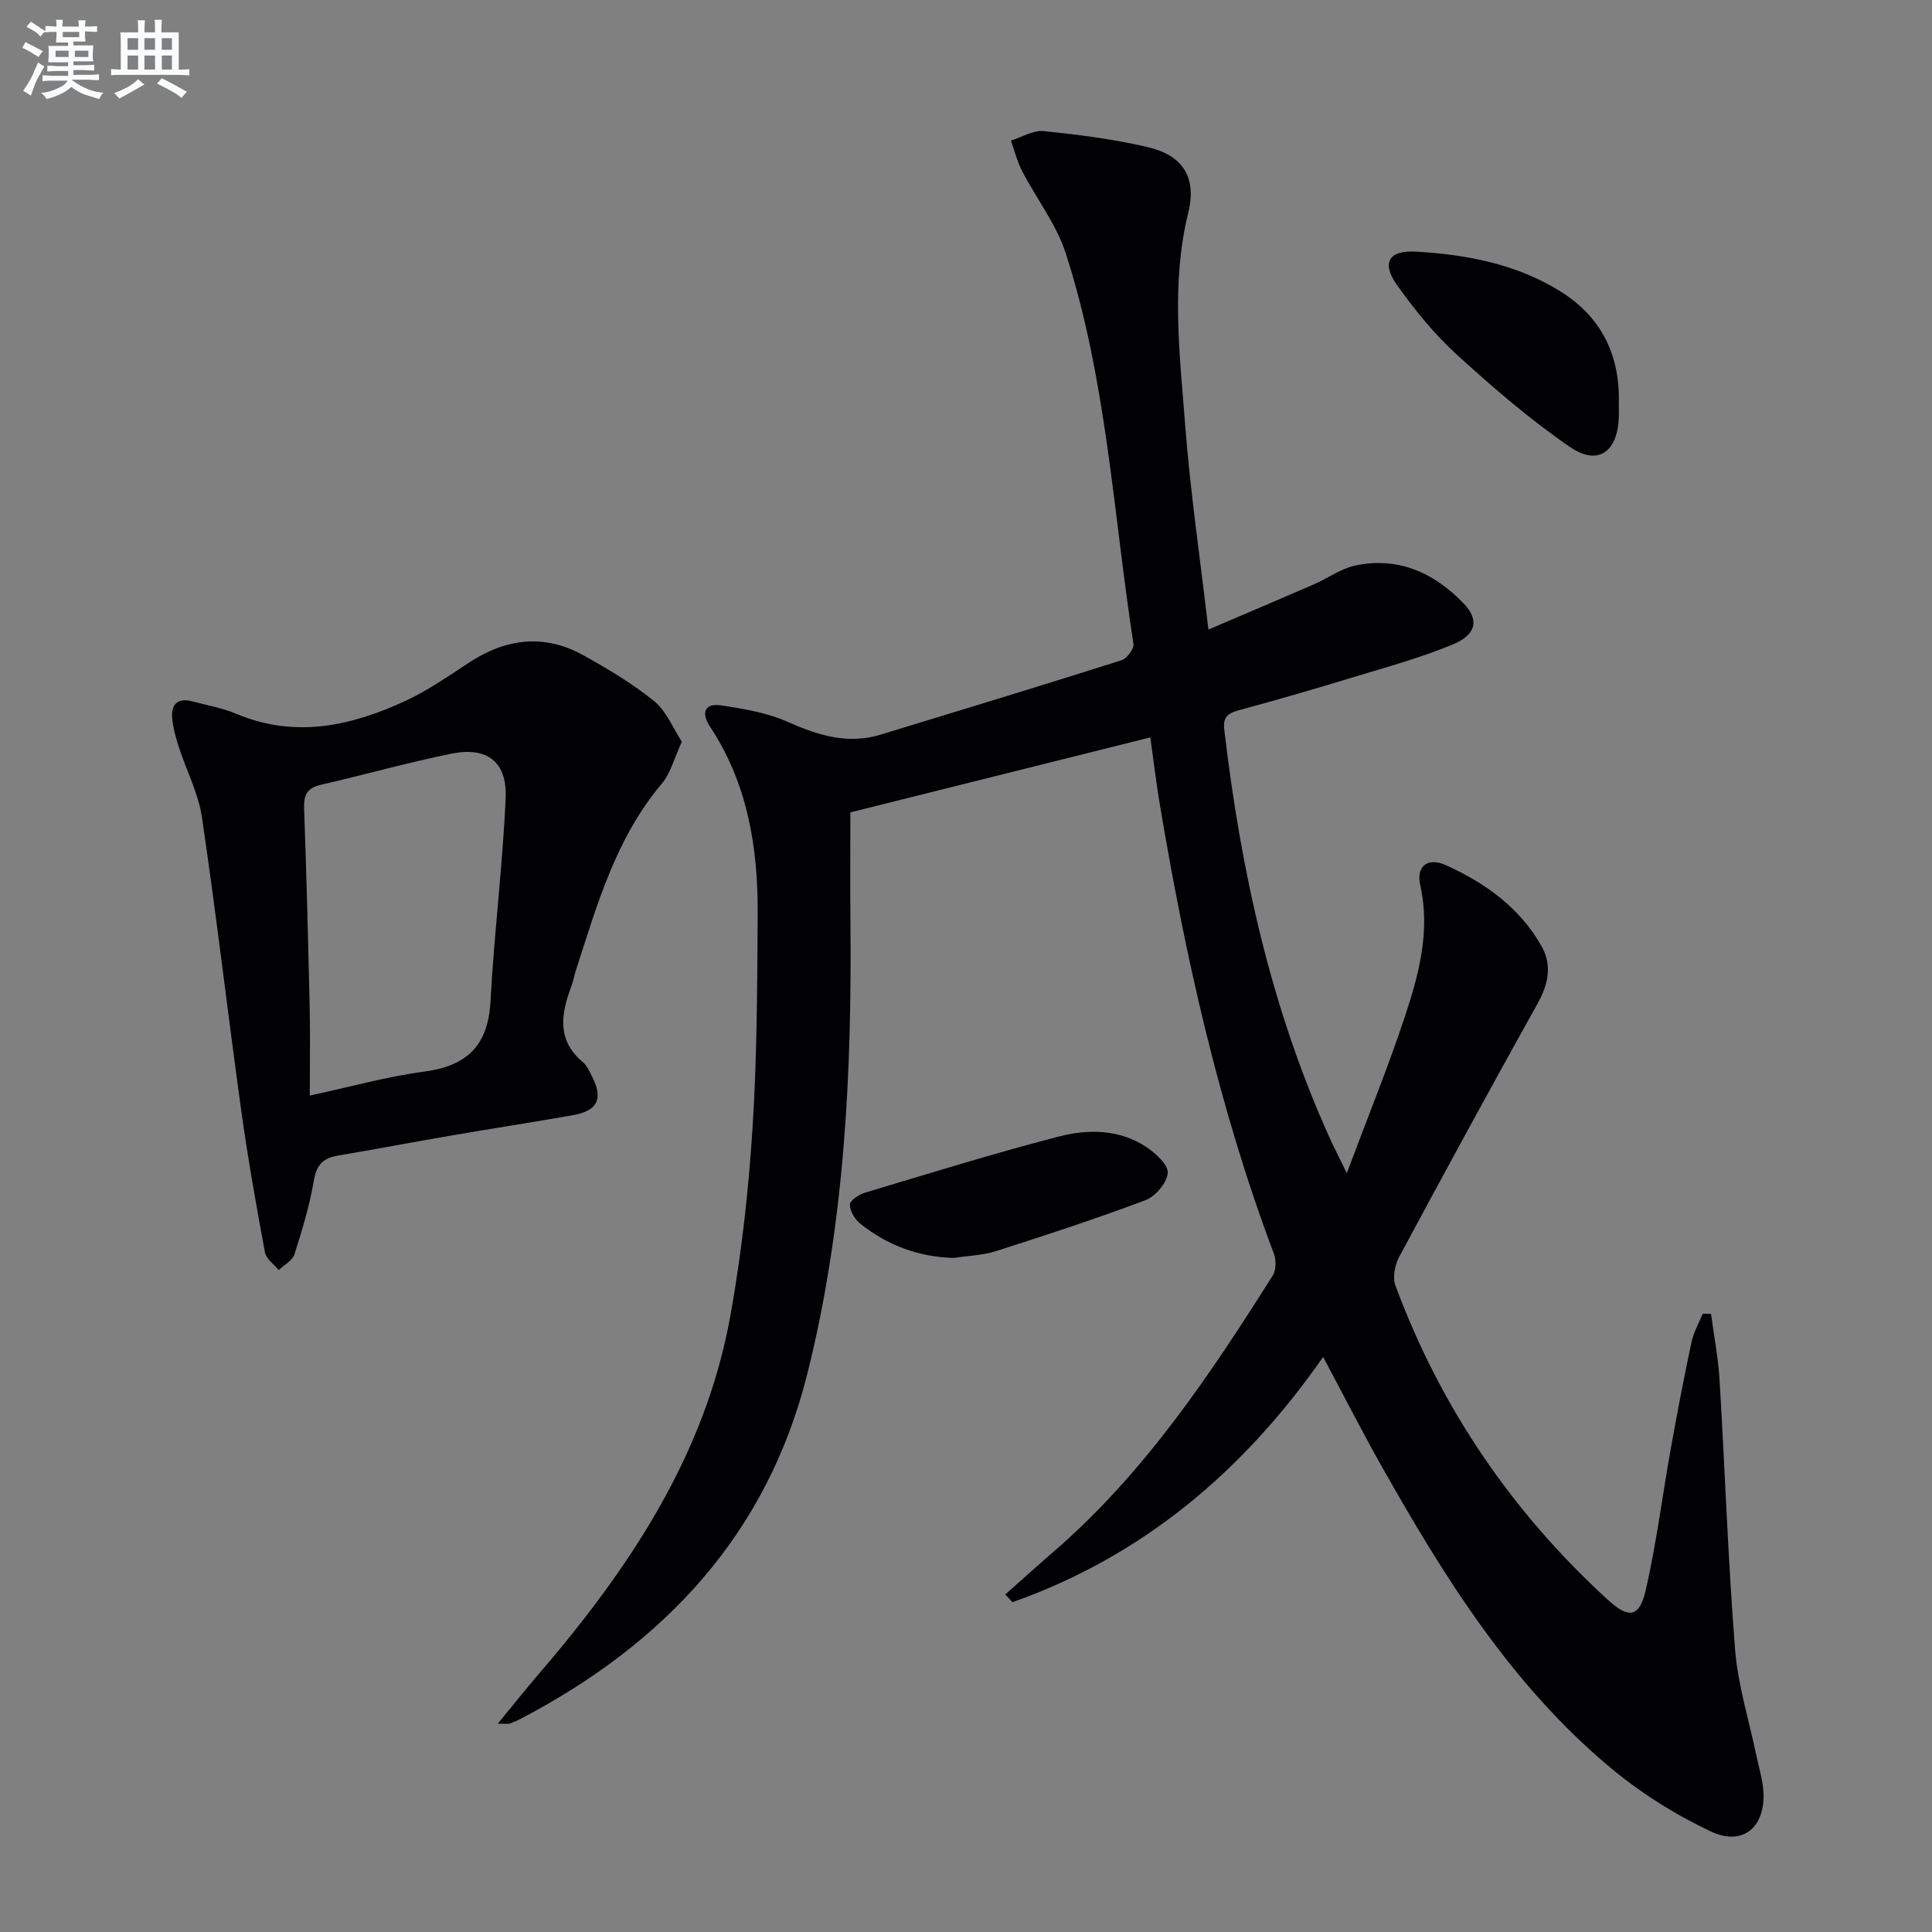
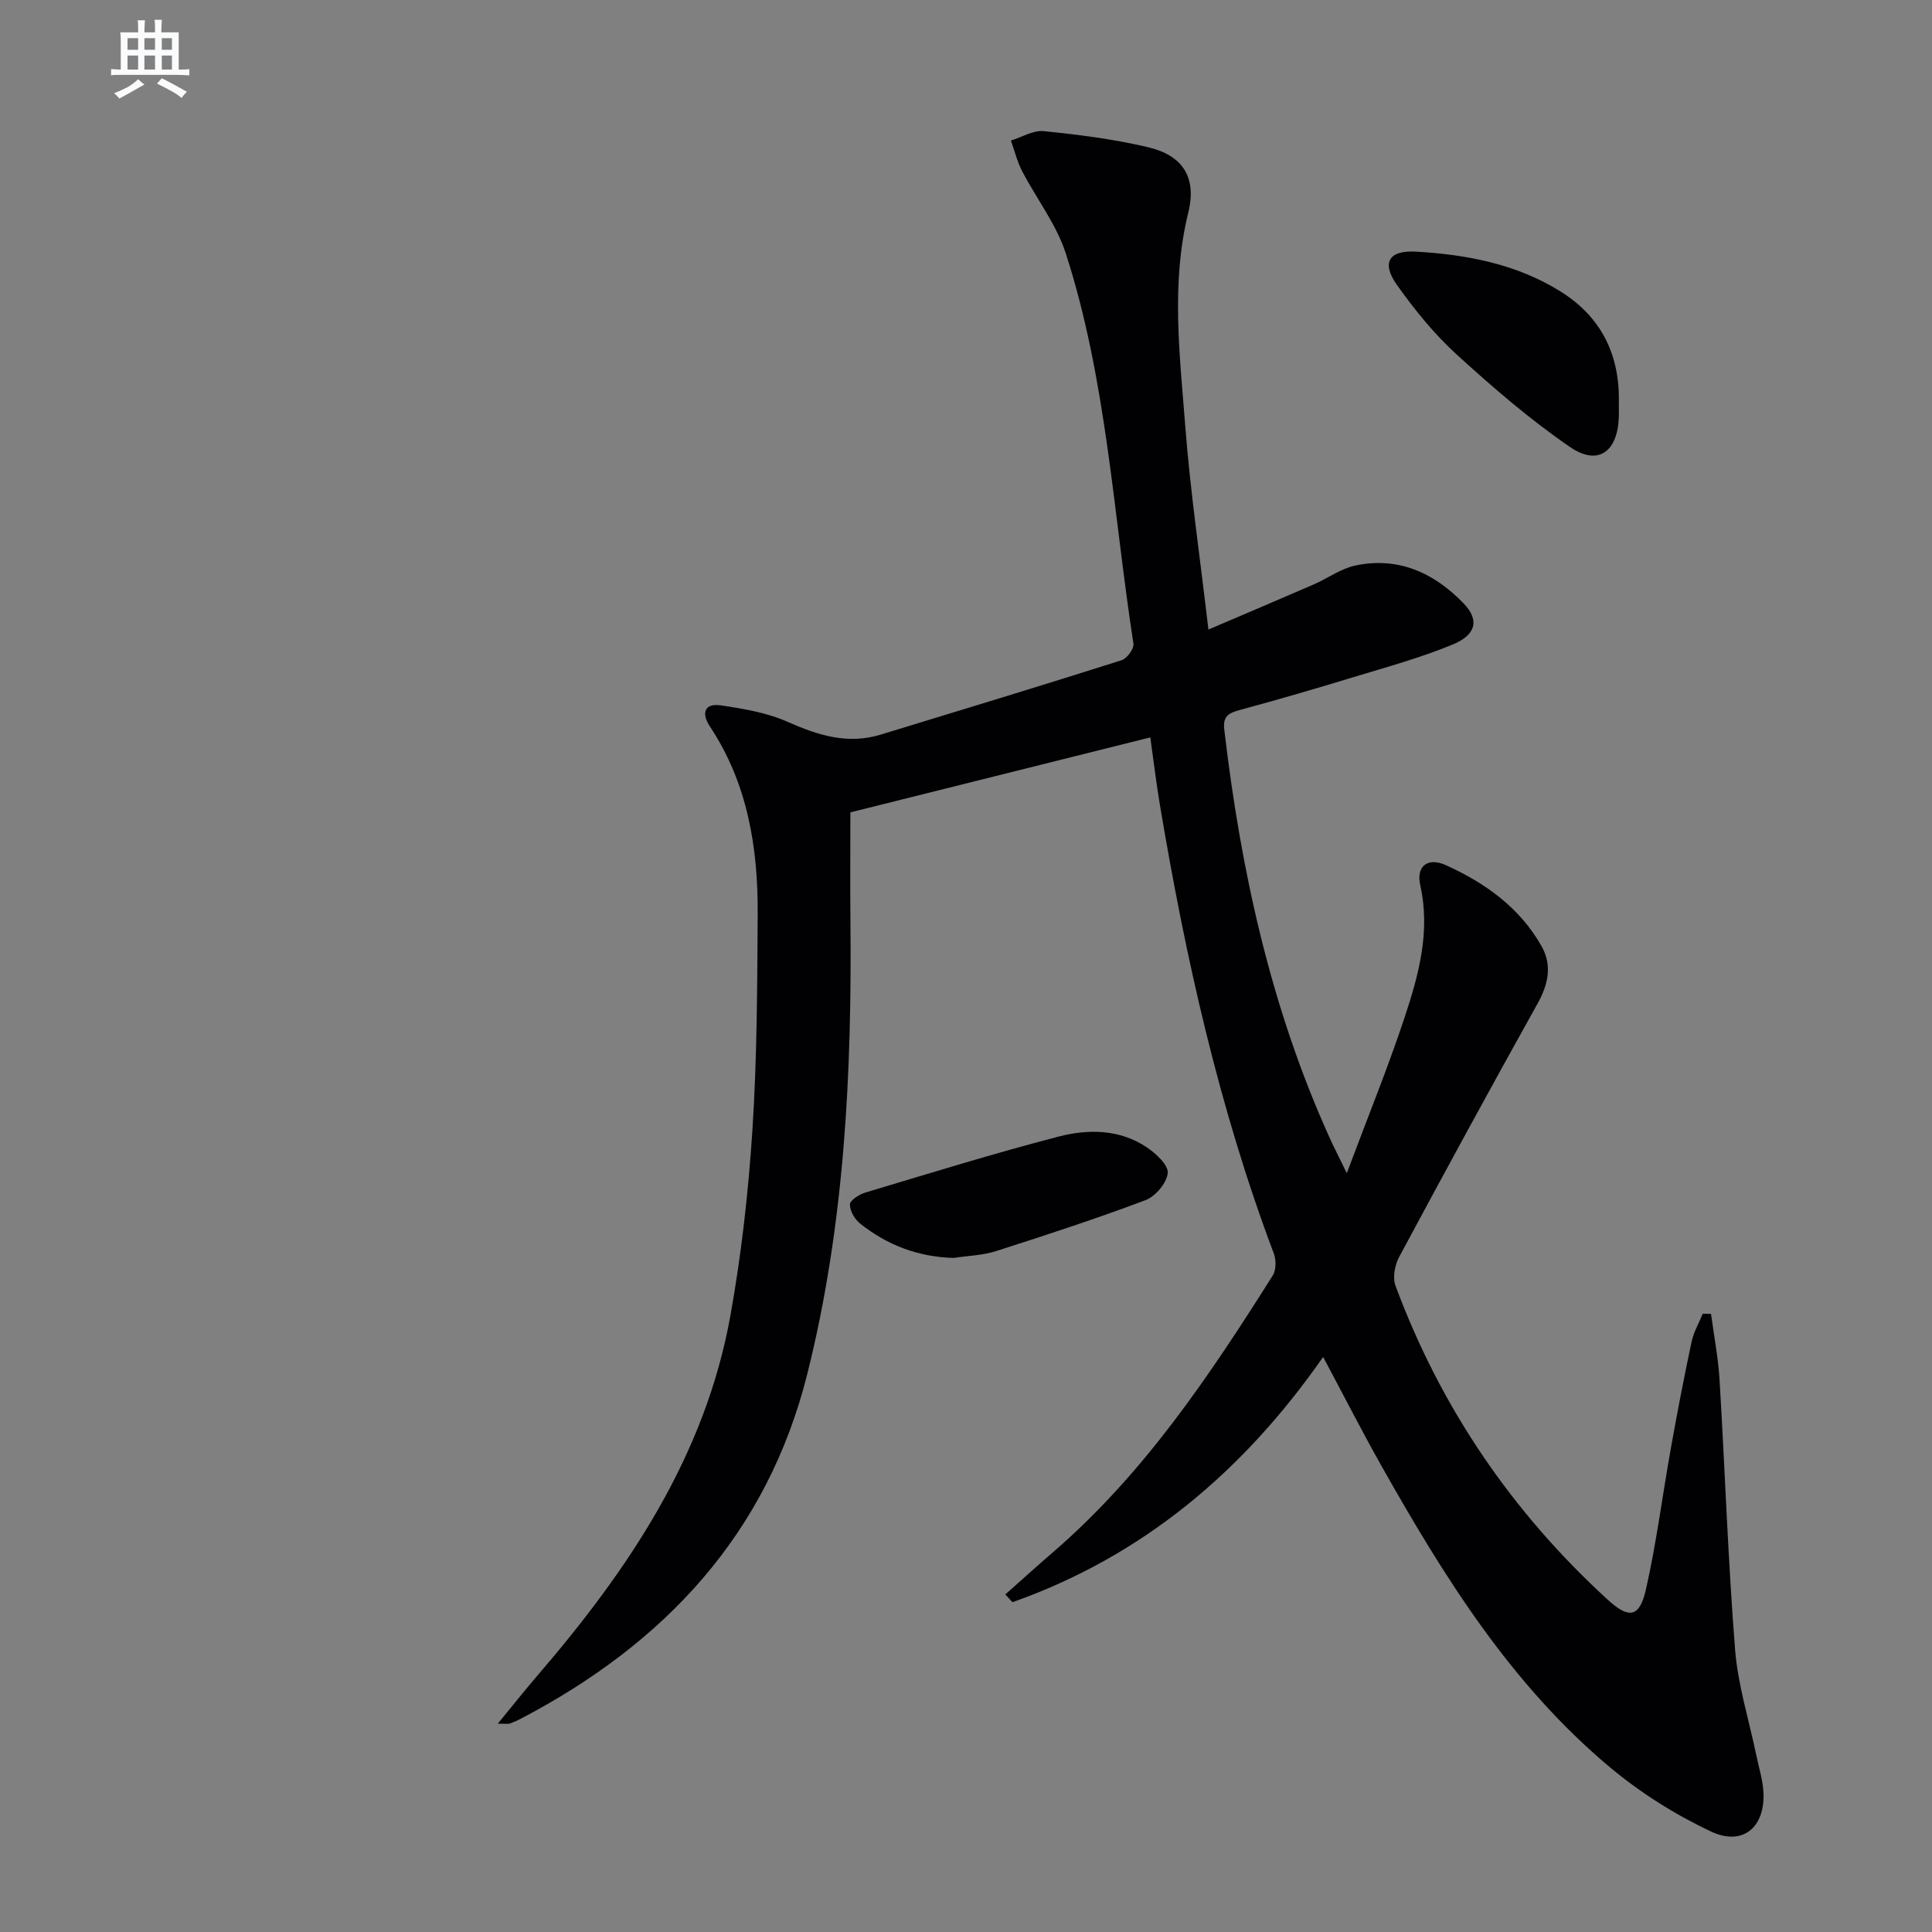
<svg xmlns="http://www.w3.org/2000/svg" enable-background="new 0 0 400 400" viewBox="0 0 400 400">
  <rect x="0" y="0" width="400" height="400" fill="#808080" stroke="none" />
  <g fill="#010103">
    <path d="m103.06 356.87c3.13-3.81 5.57-6.89 8.13-9.87 18.87-21.93 34.82-45.53 40.04-74.66 2.28-12.72 3.73-25.65 4.56-38.55.95-14.77.99-29.6 1.08-44.41.09-13.8-2.04-27.15-9.91-39-1.75-2.64-1.2-4.86 2.31-4.34 4.68.7 9.53 1.51 13.8 3.41 6.29 2.79 12.43 4.73 19.25 2.65 16.65-5.08 33.29-10.14 49.88-15.4 1.12-.35 2.62-2.39 2.47-3.41-4.18-27.03-5.54-54.59-14.01-80.83-1.95-6.03-6.08-11.33-9.05-17.05-1.02-1.97-1.55-4.2-2.31-6.31 2.27-.7 4.61-2.17 6.79-1.95 7.25.74 14.53 1.65 21.61 3.33 7.2 1.7 10.1 6.26 8.33 13.49-3.63 14.74-1.77 29.48-.64 44.18 1.04 13.56 3.04 27.04 4.8 42.19 7.78-3.33 14.81-6.3 21.8-9.34 2.88-1.25 5.57-3.25 8.56-3.9 8.94-1.92 16.38 1.5 22.49 7.84 3.26 3.39 2.64 6.47-2.27 8.5-6.56 2.71-13.47 4.61-20.29 6.68-7.94 2.42-15.9 4.74-23.91 6.91-2.27.62-3.41 1.32-3.1 4 3.42 29.17 9.63 57.62 21.81 84.53.88 1.95 1.87 3.86 3.56 7.33 4.34-11.6 8.51-21.81 11.97-32.25 2.92-8.81 5.38-17.78 3.24-27.36-.89-3.98 1.54-5.86 5.32-4.15 8.15 3.69 15.33 8.82 19.82 16.82 2.19 3.91 1.37 7.84-.85 11.82-9.71 17.42-19.25 34.93-28.68 52.51-.89 1.66-1.36 4.24-.74 5.91 9.37 25.25 24.14 46.92 44.02 65.08 4.35 3.97 6.52 3.59 7.83-2.19 2.19-9.67 3.43-19.56 5.18-29.33 1.32-7.34 2.72-14.67 4.28-21.97.43-2 1.52-3.87 2.31-5.79.57.01 1.14.03 1.71.04.61 4.57 1.5 9.13 1.77 13.72 1.12 18.59 1.74 37.21 3.21 55.77.58 7.37 2.89 14.61 4.4 21.91.53 2.59 1.37 5.17 1.48 7.77.31 7.14-4.31 11.07-10.83 8.01-7.41-3.48-14.58-7.99-20.87-13.24-20.54-17.15-34.45-39.51-47.41-62.5-4.07-7.22-7.83-14.61-12.06-22.53-16.54 23.74-37.39 41.25-64.32 50.78-.49-.54-.98-1.07-1.48-1.61 3.3-2.92 6.56-5.88 9.89-8.76 18.8-16.2 32.39-36.54 45.48-57.27.72-1.14.72-3.24.21-4.58-11.34-30.1-18.29-61.32-23.59-92.95-.74-4.39-1.26-8.81-1.97-13.88-21.2 5.3-41.87 10.47-62.1 15.52 0 7.61-.06 14.89.01 22.17.32 31.67-1.19 63.18-8.92 94.07-8.32 33.23-29.58 55.83-59.26 71.38-.73.39-1.5.72-2.28 1.01-.29.14-.64.05-2.55.05z" />
-     <path d="m141.17 153.55c-1.59 3.44-2.32 6.53-4.15 8.7-9.53 11.28-13.4 25.08-17.79 38.67-.36 1.1-.55 2.26-.96 3.34-2.14 5.69-3.02 11.12 2.43 15.67.85.71 1.34 1.9 1.87 2.93 2.38 4.67 1.19 7.13-4.07 8.05-8.34 1.46-16.7 2.75-25.04 4.18-7.85 1.35-15.68 2.84-23.54 4.17-3 .51-4.38 1.89-4.93 5.1-.88 5.19-2.42 10.3-4.03 15.33-.42 1.31-2.14 2.2-3.26 3.28-.98-1.23-2.6-2.34-2.85-3.7-1.81-9.77-3.55-19.55-4.91-29.39-2.8-20.21-5.15-40.48-8.13-60.66-.74-5-3.23-9.73-4.81-14.62-.61-1.87-1.14-3.82-1.34-5.77-.3-2.99 1.1-4.44 4.21-3.61 3.04.81 6.19 1.37 9.06 2.57 12.21 5.13 23.82 2.52 35.1-2.72 4.65-2.16 8.91-5.17 13.23-7.98 7.62-4.95 15.51-5.88 23.54-1.41 5.07 2.82 10.12 5.83 14.61 9.46 2.51 2.01 3.83 5.47 5.76 8.41zm-77.03 73.28c8.53-1.84 16.05-3.96 23.71-4.97 8.88-1.18 13.21-5.42 13.7-14.52.75-14.07 2.53-28.08 3.14-42.15.32-7.5-3.87-10.64-11.22-9.15-9.08 1.84-18.03 4.37-27.06 6.45-2.79.64-3.55 2.05-3.45 4.83.51 13.96.85 27.92 1.17 41.88.11 5.46.01 10.93.01 17.63z" />
    <path d="m335.16 83.52c0 1 .04 2-.01 3-.29 7.07-4.34 9.98-10.08 6.04-8.31-5.7-16.04-12.37-23.5-19.18-4.63-4.22-8.67-9.22-12.31-14.33-3.3-4.63-1.79-7.29 3.95-6.95 10.51.61 20.81 2.57 29.92 8.27 8.47 5.3 12.29 13.21 12.03 23.15z" />
    <path d="m197.42 260.44c-7.3-.2-13.72-2.64-19.33-7.1-1.12-.89-2.16-2.66-2.12-3.99.02-.86 1.94-2.07 3.21-2.45 13.29-3.98 26.56-8.1 39.98-11.58 6.13-1.59 12.66-1.56 18.28 2.23 1.9 1.28 4.49 3.67 4.33 5.32-.2 2.05-2.55 4.84-4.61 5.61-10.19 3.84-20.56 7.23-30.95 10.55-2.79.89-5.85.96-8.79 1.41z" />
  </g>
-   <path d="m6.8 9.5c.6.3 1.3.7 2.1 1.1-.4.4-.7.8-.9 1.2-.7-.4-1.3-.8-1.8-1.1s-1.1-.6-1.6-.8c.2-.4.5-.8.7-1.2.4.2.8.5 1.5.8zm.9 6.9c-.3.6-.5 1.1-.7 1.7s-.4 1.1-.6 1.7c-.6-.4-1.1-.7-1.6-1 .7-1 1.2-1.8 1.5-2.4.3-.5.6-1.1.8-1.7.3-.6.5-1.2.8-1.8.3.3.8.6 1.3.8-.7 1.3-1.2 2.2-1.5 2.7zm.1-11c.4.3 1 .7 1.7 1.1-.5.2-.8.6-1.1 1.1-.5-.6-1-1-1.4-1.2s-.9-.6-1.5-.8c.2-.4.5-.7.9-1.1.5.3.9.6 1.4.9zm10.5 13.1c1 .4 2 .6 3.1.7-.4.4-.7.8-.8 1.3-.9-.2-1.9-.6-3-.9-1-.4-2-.9-2.8-1.6-.5.4-1.1.9-1.9 1.3s-1.9.9-3.3 1.2c-.1-.3-.5-.8-1.1-1.3 1 0 2.1-.3 3.2-.8 1.2-.5 1.9-1 2.3-1.7h-3.2c-.4 0-1 0-2 .1v-1.2c1 0 1.7.1 2 .1h3.3v-1h-2.3c-.2 0-.9 0-2 .1v-1.2c1.2 0 1.9.1 2 .1h2.3v-.8h-4.1c0-.7.1-1.2.1-1.6 0-.5 0-1.1-.1-1.8h4.1v-.7h-2.5c0-.6.1-1.1.1-1.6v-.6h-.5c-.4 0-1 0-1.8.1v-1.3c1.2 0 1.9.1 2.1.1h.2c0-.3 0-.8-.1-1.4h1.4c0 .6-.1 1-.1 1.4h3.4c0-.4 0-.8-.1-1.3h1.5c0 .4-.1.9-.1 1.3.7 0 1.5 0 2.5-.1v1.2c-1 0-1.8-.1-2.5-.1v.6c0 .3 0 .8.1 1.5h-2.5v.8h4.1c0 .8-.1 1.3-.1 1.8s0 1 .1 1.5h-4.1v.8h1.4c.8 0 1.8 0 2.9-.1v1.2c-1 0-1.9-.1-2.8-.1h-1.5v1h3.2c.3 0 1 0 2.1-.1v1.2c-1.1 0-1.8-.1-2.1-.1h-3.4l-.1.1c1.4 1 2.4 1.5 3.4 1.9zm-4.1-6.7v-1.3h-2.7v1.3zm2.2-4.1v-1.1h-3.4v1.1zm1.9 4.1v-1.3h-2.8v1.3z" fill="#fafbfc" />
  <path d="m37 6.7v2.3 5.4c1 0 1.8 0 2.2-.1v1.3c-.6 0-1.5-.1-2.5-.1h-11.9c-.7 0-1.3 0-1.8.1v-1.3c.5 0 1.1.1 2 .1v-5.2c0-1 0-1.8-.1-2.5h3.7c0-1.3 0-2.1-.1-2.5h1.5c0 .4-.1 1.3-.1 2.5h2.2c0-1.2 0-2.1-.1-2.6h1.5c0 .4-.1 1.3-.1 2.6zm-12.3 13.7c-.3-.4-.7-.8-1.1-1.1 1.1-.4 2.1-.9 2.9-1.3.8-.5 1.5-1 2.1-1.6.4.4.9.8 1.3 1.1-2.5 1.4-4.2 2.4-5.2 2.9zm3.9-10.1v-2.4h-2.2v2.4zm0 4.1v-2.9h-2.2v2.9zm3.5-4.1v-2.4h-2.2v2.4zm0 4.1v-2.9h-2.2v2.9zm.4 2.9 1-1.1c.6.3 1.4.7 2.5 1.3s2 1.1 2.7 1.5c-.4.4-.8.8-1.1 1.3-.8-.8-2.5-1.7-5.1-3zm3.1-7v-2.4h-2.1v2.4zm0 4.1v-2.9h-2.1v2.9z" fill="#fafbfc" />
</svg>